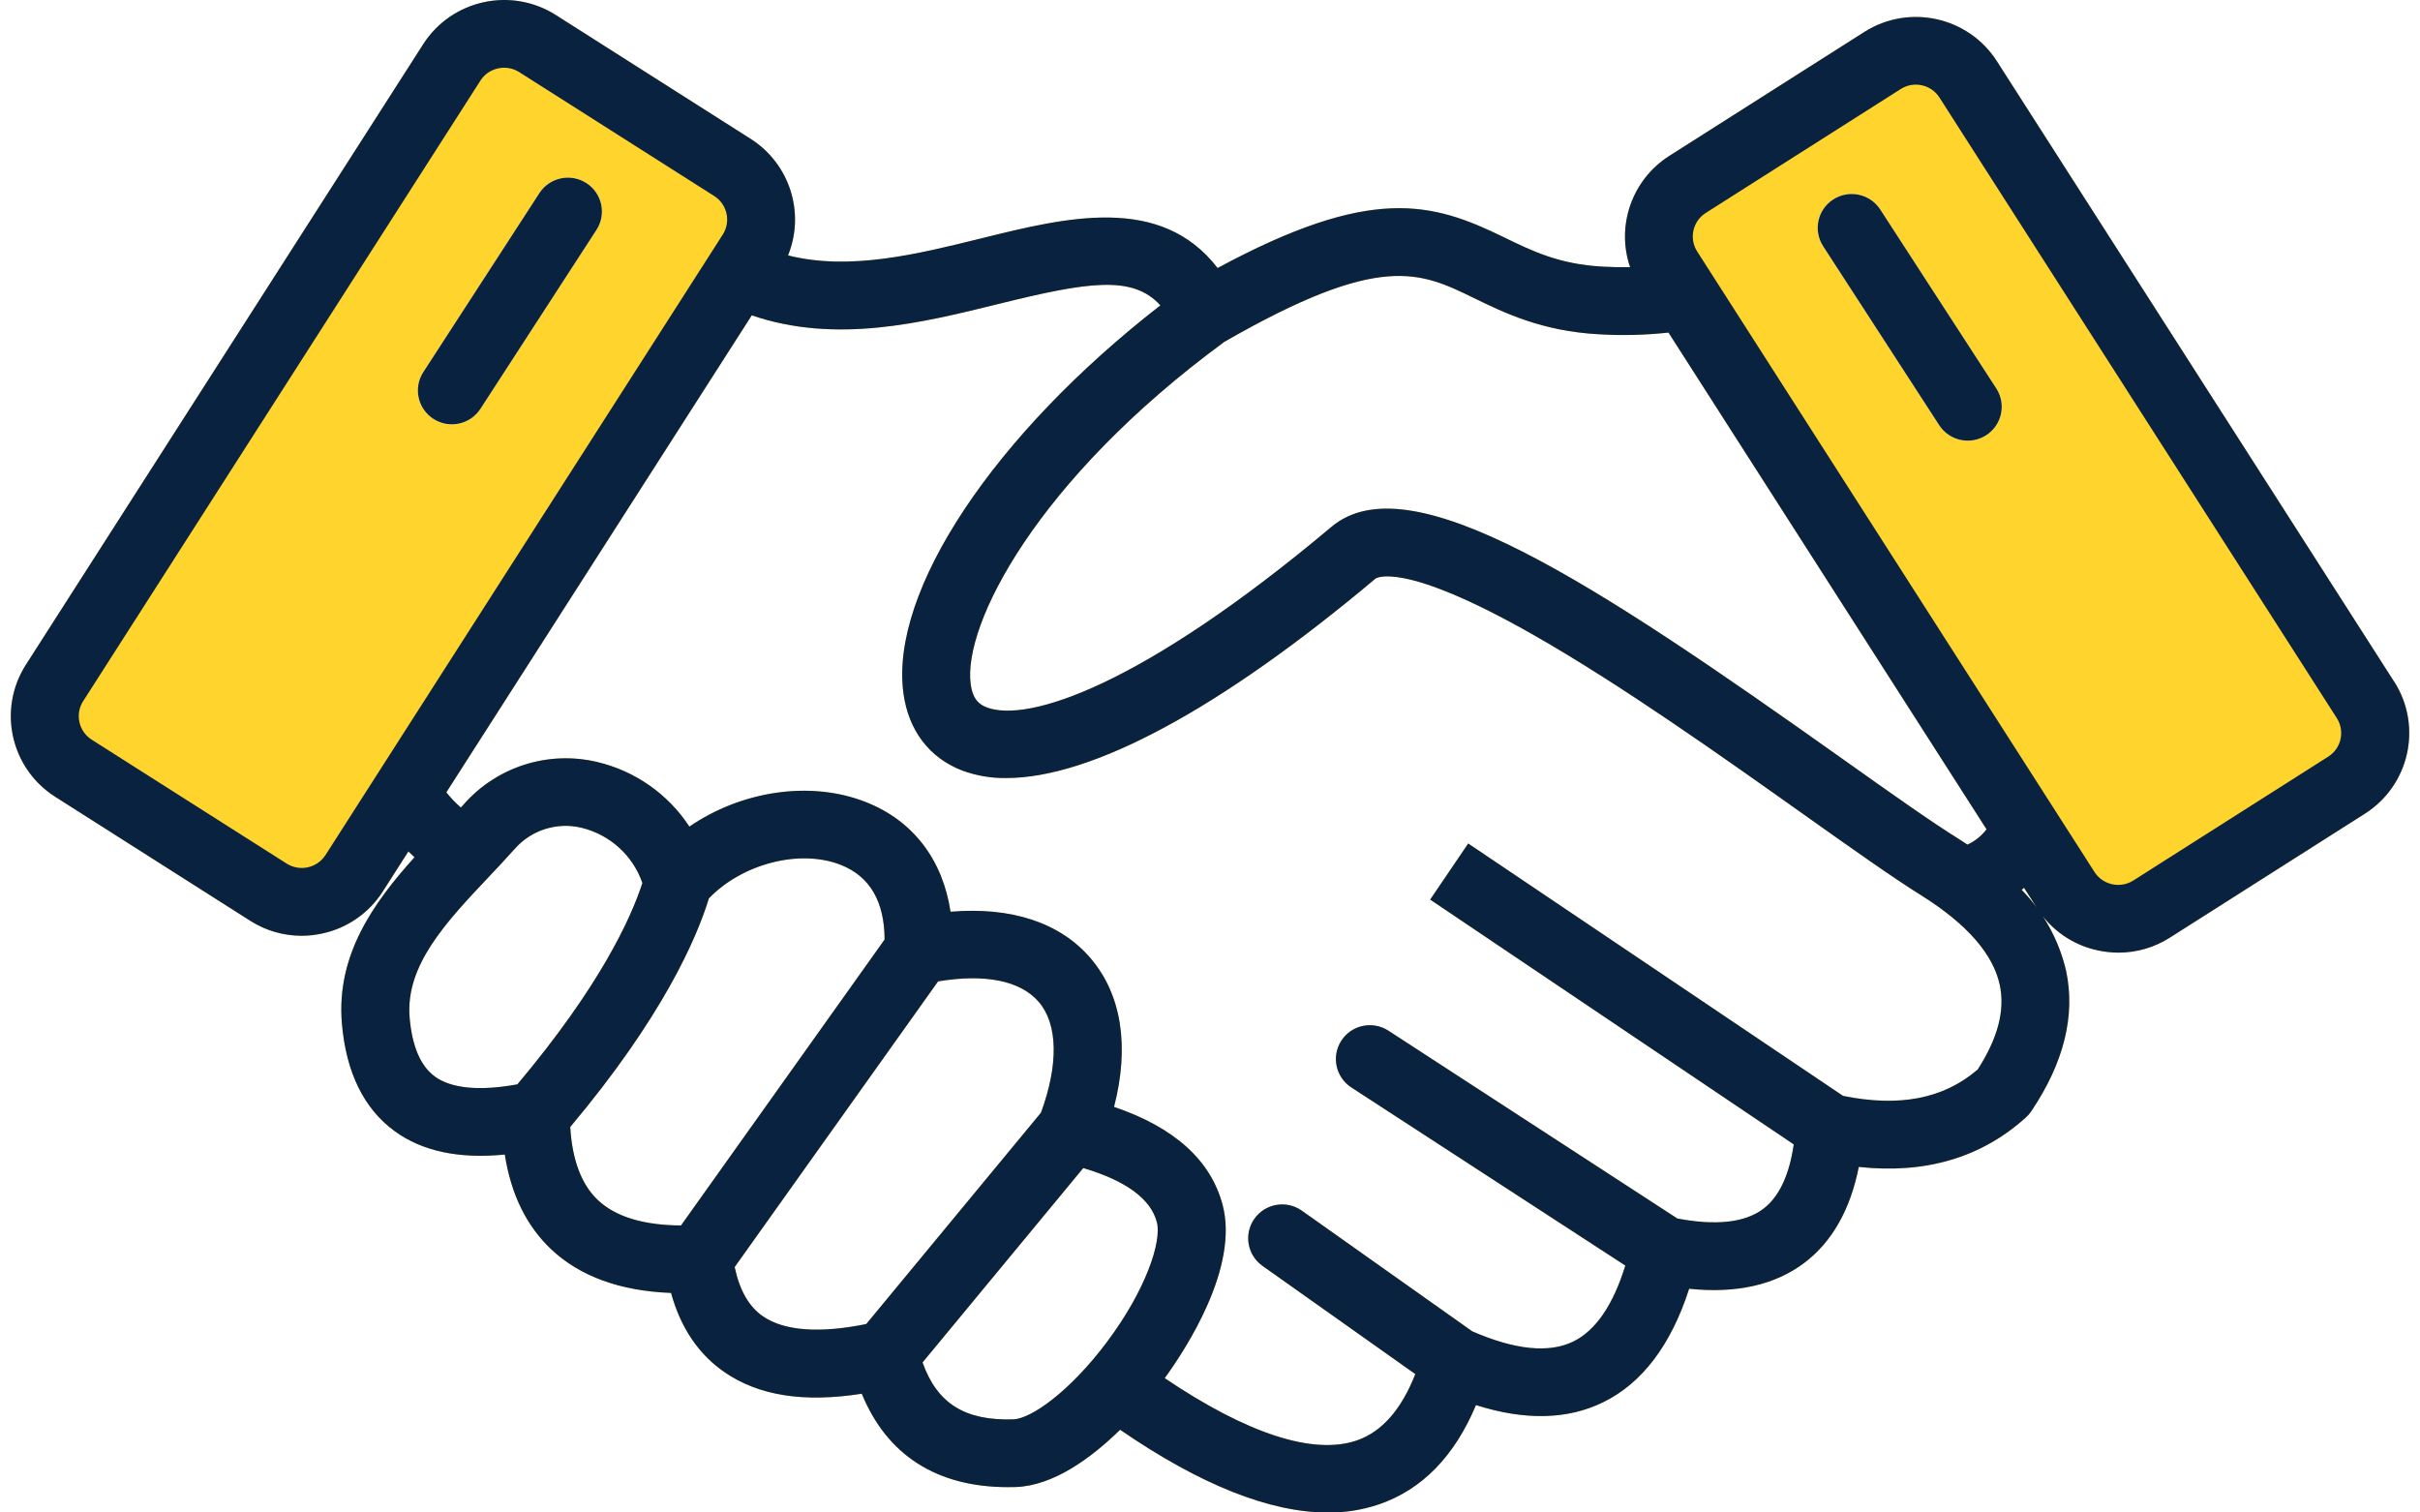
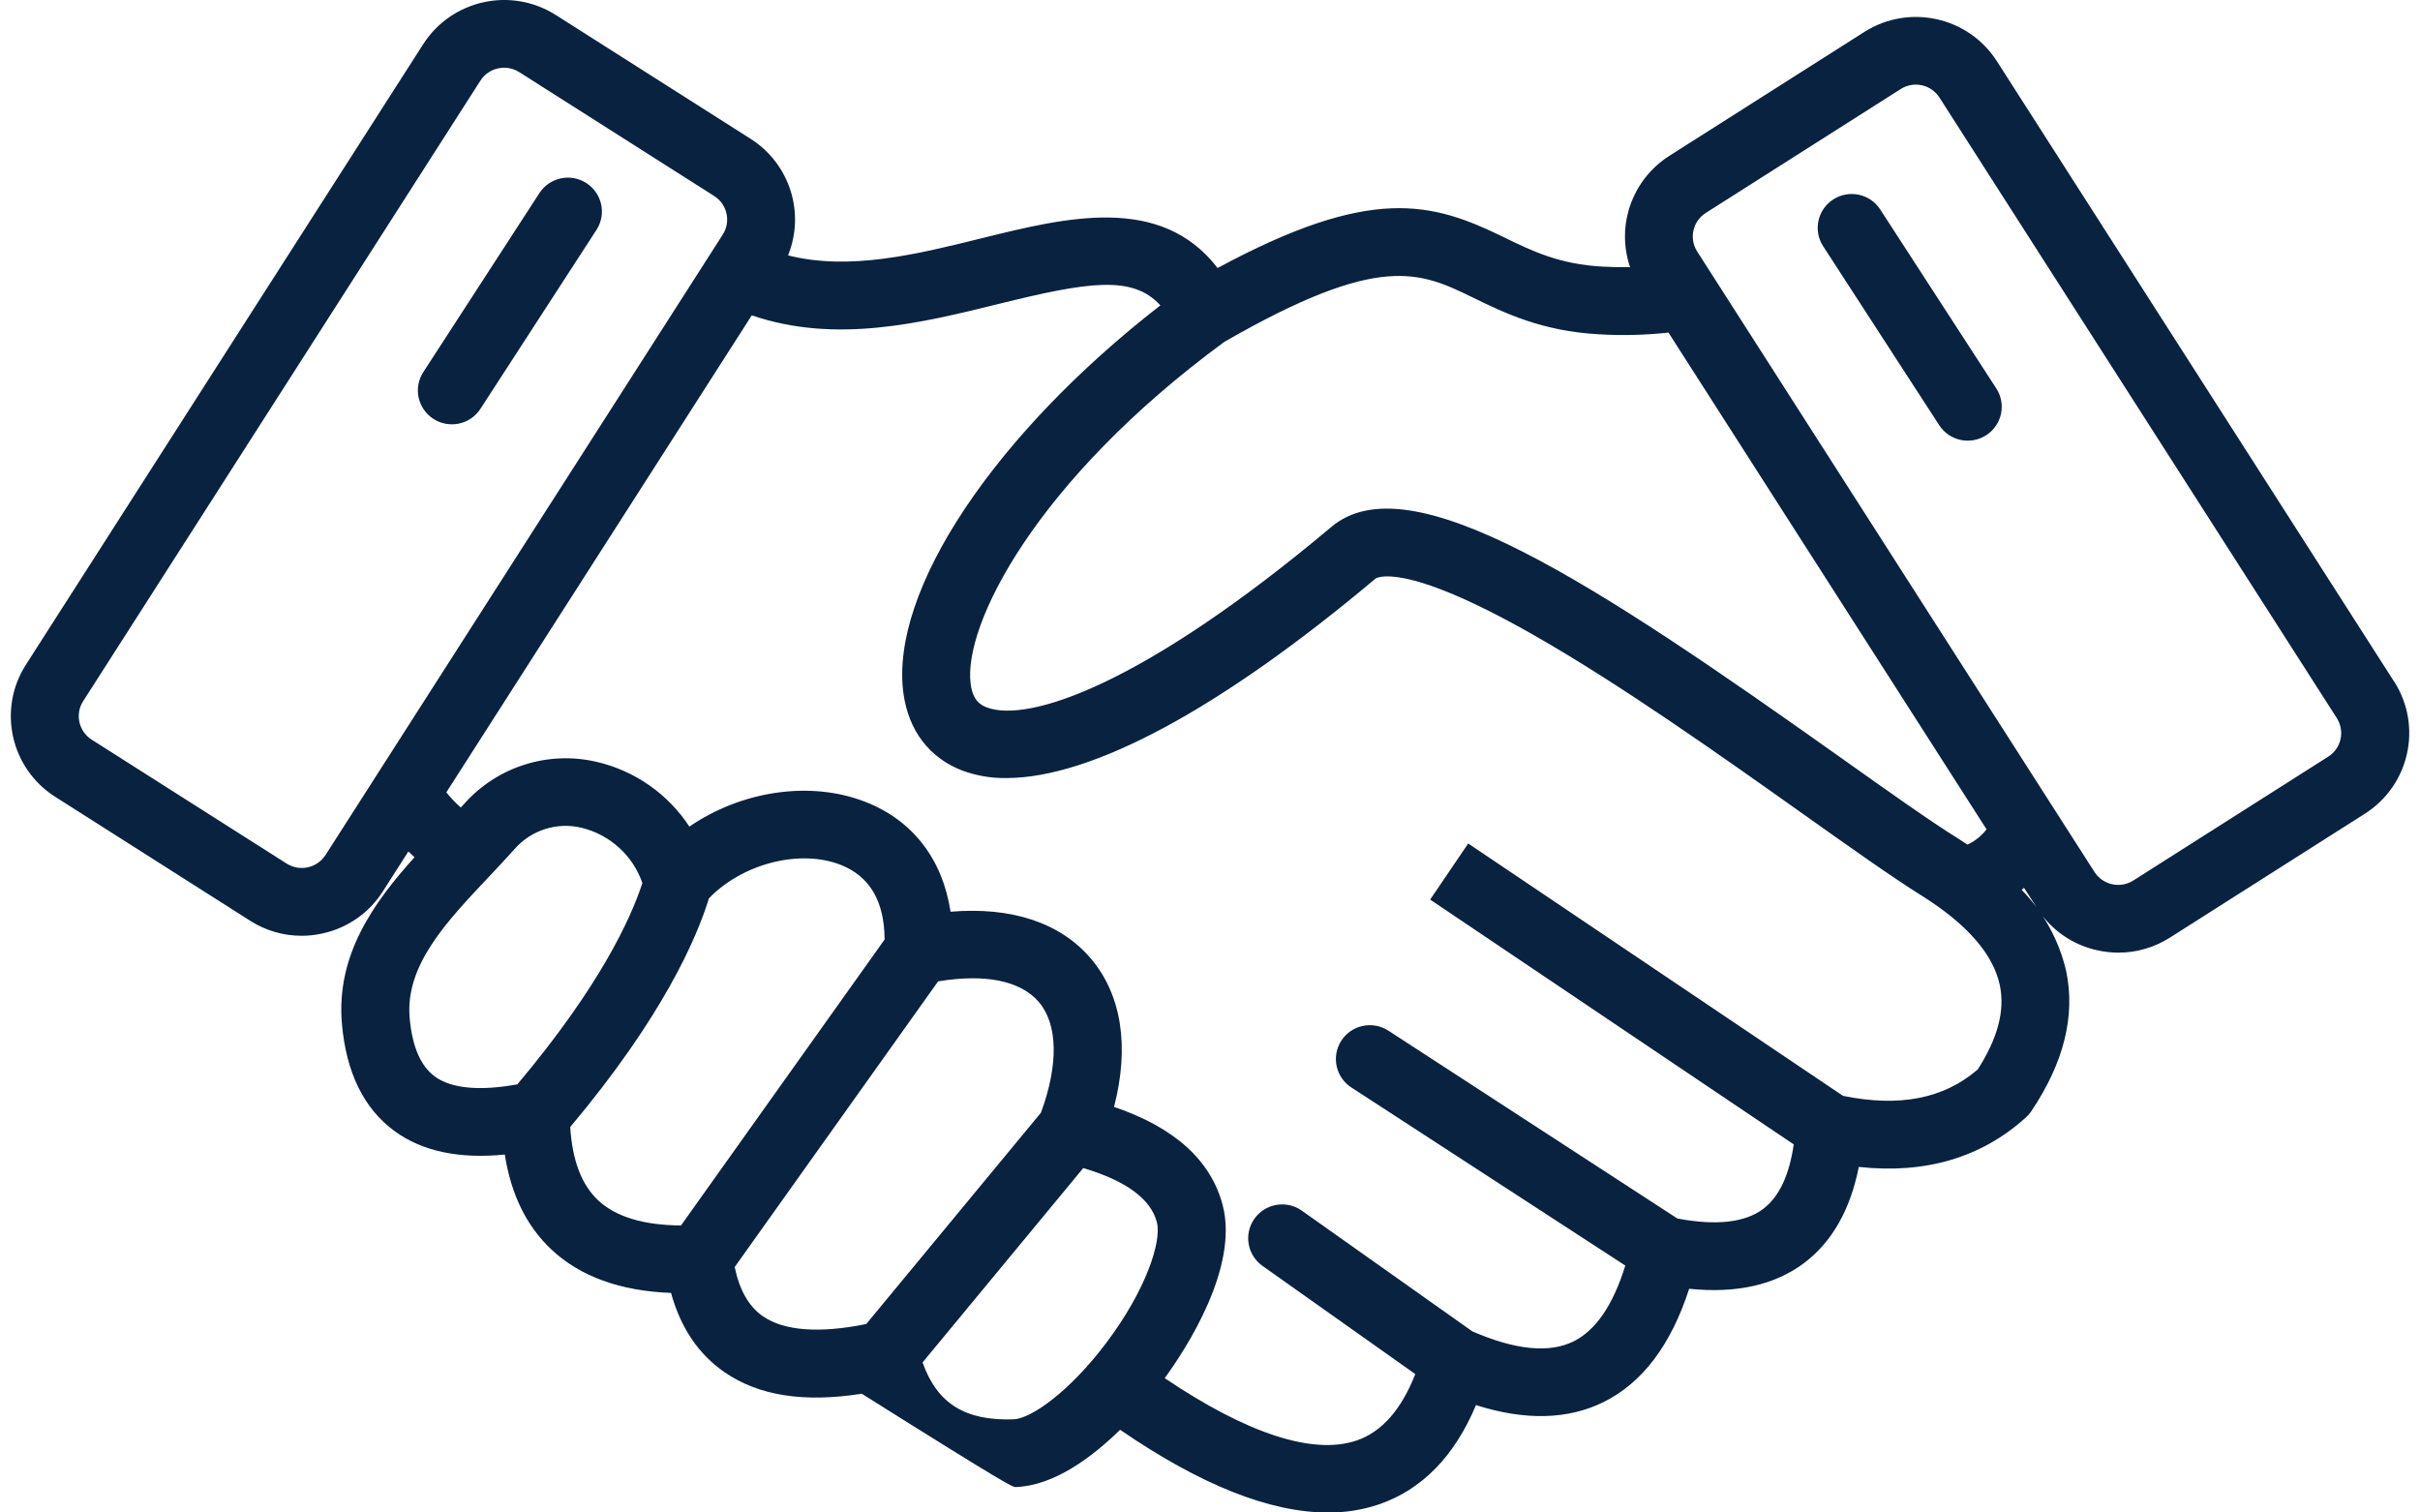
<svg xmlns="http://www.w3.org/2000/svg" width="112" height="70" viewBox="0 0 112 70" fill="none">
  <g clip-path="url(#clip0_964_53194)">
-     <path d="M110.803 31.549L92.415 2.828C91.094 0.77 88.35 0.166 86.283 1.478L77.255 7.215C75.534 8.314 74.785 10.439 75.442 12.366C75.03 12.373 74.606 12.364 74.165 12.339C72.165 12.23 70.921 11.623 69.604 10.981C66.267 9.351 63.47 8.565 56.352 12.404C53.716 8.982 49.346 10.058 45.441 11.025C42.425 11.771 39.325 12.539 36.471 11.82C37.273 9.843 36.547 7.578 34.745 6.429L25.719 0.692C23.65 -0.618 20.909 -0.013 19.588 2.042L1.197 30.766C-0.12 32.828 0.487 35.561 2.551 36.875L11.58 42.615C12.287 43.067 13.112 43.309 13.955 43.309C14.28 43.309 14.606 43.273 14.925 43.201C16.076 42.953 17.08 42.254 17.711 41.265L18.9 39.407C18.994 39.501 19.091 39.59 19.183 39.675C17.285 41.784 15.55 44.202 15.824 47.379C16.02 49.637 16.84 51.31 18.26 52.348C19.536 53.282 21.248 53.645 23.362 53.434C23.648 55.277 24.371 56.752 25.52 57.829C26.847 59.076 28.706 59.749 31.056 59.839C31.498 61.446 32.328 62.678 33.53 63.506C35.111 64.596 37.199 64.925 39.884 64.504C41.046 67.343 43.353 68.827 46.643 68.827C46.76 68.827 46.879 68.827 46.998 68.823C48.768 68.767 50.53 67.455 51.84 66.172C55.55 68.72 58.769 70.002 61.454 70.002C62.259 70.009 63.059 69.882 63.82 69.624C65.811 68.941 67.317 67.399 68.31 65.03C70.581 65.753 72.565 65.706 74.219 64.887C76.012 64.001 77.34 62.239 78.176 59.646C80.36 59.873 82.146 59.472 83.503 58.449C84.789 57.477 85.633 55.989 86.027 54.007C89.112 54.343 91.707 53.575 93.763 51.715C93.857 51.63 93.94 51.534 94.012 51.426C95.518 49.188 96.059 47.005 95.623 44.938C95.295 43.524 94.583 42.225 93.565 41.184C93.603 41.153 93.639 41.124 93.675 41.09L94.289 42.046C94.92 43.038 95.924 43.734 97.075 43.983C97.394 44.054 97.72 44.088 98.048 44.09C98.89 44.09 99.713 43.848 100.423 43.396L109.451 37.658C111.516 36.342 112.122 33.611 110.808 31.549H110.803ZM20.122 49.819C19.464 49.337 19.073 48.426 18.959 47.105C18.75 44.686 20.635 42.689 22.628 40.578C23.023 40.159 23.432 39.727 23.814 39.297C24.585 38.413 25.789 38.032 26.928 38.314C28.236 38.637 29.292 39.597 29.73 40.867C29.189 42.532 27.748 45.664 23.944 50.184C22.203 50.504 20.886 50.381 20.118 49.819H20.122ZM26.391 52.16C30.669 47.065 32.238 43.439 32.809 41.578C34.348 39.978 37.008 39.279 38.909 40.027C40.252 40.555 40.933 41.717 40.94 43.483L31.517 56.716C29.78 56.705 28.492 56.313 27.677 55.547C26.915 54.831 26.483 53.692 26.391 52.16ZM35.321 60.929C34.66 60.475 34.228 59.72 34.002 58.641L43.416 45.42C45.589 45.057 47.229 45.386 48.074 46.369C48.962 47.403 48.995 49.264 48.177 51.495C45.85 54.312 44.003 56.544 42.643 58.191C41.441 59.644 40.538 60.739 40.091 61.278C37.936 61.717 36.293 61.596 35.321 60.927V60.929ZM46.899 65.689C44.663 65.76 43.373 64.961 42.697 63.056C43.117 62.548 43.836 61.679 45.07 60.186C46.339 58.65 48.027 56.609 50.134 54.059C52.116 54.648 53.26 55.489 53.541 56.566C53.772 57.453 53.038 59.705 51.215 62.129C49.505 64.408 47.715 65.664 46.899 65.689ZM91.507 49.517C89.939 50.855 87.901 51.247 85.299 50.719L67.95 39.038L66.189 41.634L83.016 52.964C82.809 54.392 82.337 55.395 81.605 55.948C80.76 56.586 79.418 56.732 77.63 56.394L64.254 47.699C63.526 47.229 62.551 47.435 62.079 48.162C61.609 48.885 61.812 49.85 62.535 50.325L75.221 58.572C74.659 60.39 73.855 61.572 72.824 62.082C71.7 62.637 70.123 62.48 68.139 61.616L60.243 56.026C59.533 55.529 58.551 55.7 58.053 56.409C57.558 57.112 57.722 58.079 58.421 58.581L65.501 63.595C64.859 65.234 63.953 66.266 62.796 66.665C60.783 67.356 57.722 66.358 53.905 63.783C54.914 62.393 57.338 58.659 56.588 55.78C56.046 53.705 54.356 52.178 51.559 51.229C52.282 48.431 51.91 46.024 50.467 44.341C49.056 42.695 46.795 41.959 43.991 42.196C43.627 39.781 42.255 37.976 40.064 37.117C37.489 36.105 34.303 36.613 31.905 38.256C30.921 36.75 29.391 35.679 27.636 35.265C25.376 34.728 23.003 35.48 21.468 37.22C21.423 37.271 21.372 37.323 21.327 37.374C21.084 37.159 20.859 36.924 20.657 36.671L34.792 14.594C38.684 15.928 42.657 14.945 46.202 14.07C50.357 13.042 52.42 12.72 53.703 14.133C46.02 20.099 41.176 27.345 41.81 32.075C42.041 33.801 43.007 35.075 44.533 35.662C45.184 35.901 45.874 36.02 46.571 36.009C50.532 36.009 56.475 32.819 63.656 26.781C63.668 26.772 64.836 25.888 70.99 29.396C75.032 31.699 79.697 35.01 83.445 37.67C85.692 39.264 87.631 40.64 88.968 41.471C91.044 42.781 92.248 44.166 92.552 45.588C92.801 46.767 92.462 48.057 91.516 49.521L91.507 49.517ZM91.055 39.089C90.918 38.997 90.779 38.905 90.633 38.814C89.368 38.03 87.465 36.678 85.263 35.115C73.705 26.911 65.243 21.339 61.621 24.383C52.889 31.722 47.569 33.47 45.661 32.736C45.351 32.617 45.02 32.395 44.924 31.659C44.558 28.928 47.959 22.216 56.664 15.821C63.879 11.679 65.701 12.568 68.22 13.797C69.618 14.477 71.354 15.326 73.992 15.471C75.069 15.536 76.147 15.509 77.219 15.393L91.938 38.382C91.707 38.686 91.404 38.93 91.055 39.091V39.089ZM27.605 10.64L22.235 18.921C21.763 19.649 20.79 19.857 20.059 19.387C19.329 18.917 19.12 17.947 19.592 17.22L24.962 8.939C25.434 8.211 26.407 8.003 27.137 8.473C27.867 8.943 28.076 9.913 27.605 10.64ZM92.39 17.976C92.862 18.704 92.653 19.673 91.923 20.143C91.192 20.613 90.219 20.405 89.748 19.678L84.377 11.397C83.906 10.669 84.115 9.7 84.845 9.23C85.575 8.76 86.548 8.968 87.02 9.696L92.39 17.976Z" fill="#FFD42D" />
-     <path d="M110.804 31.549L92.415 2.828C91.094 0.77 88.35 0.166 86.283 1.478L77.255 7.215C75.534 8.314 74.785 10.439 75.442 12.366C75.03 12.373 74.606 12.364 74.165 12.339C72.166 12.23 70.921 11.623 69.604 10.981C66.267 9.351 63.47 8.565 56.352 12.404C53.716 8.982 49.346 10.058 45.441 11.025C42.425 11.771 39.325 12.539 36.471 11.82C37.273 9.843 36.547 7.578 34.745 6.429L25.72 0.692C23.65 -0.618 20.909 -0.013 19.588 2.042L1.197 30.766C-0.12 32.828 0.487 35.561 2.552 36.875L11.58 42.615C12.287 43.067 13.112 43.309 13.955 43.309C14.28 43.309 14.606 43.273 14.925 43.201C16.076 42.953 17.08 42.254 17.712 41.265L18.9 39.407C18.994 39.501 19.091 39.59 19.183 39.675C17.285 41.784 15.55 44.202 15.824 47.379C16.02 49.637 16.84 51.31 18.26 52.348C19.536 53.282 21.248 53.645 23.363 53.434C23.648 55.277 24.371 56.752 25.52 57.829C26.848 59.076 28.706 59.749 31.056 59.839C31.499 61.446 32.328 62.678 33.53 63.506C35.112 64.596 37.199 64.925 39.884 64.504C41.046 67.343 43.353 68.827 46.643 68.827C46.76 68.827 46.879 68.827 46.998 68.823C48.768 68.767 50.53 67.455 51.84 66.172C55.55 68.72 58.77 70.002 61.455 70.002C62.259 70.009 63.059 69.882 63.821 69.624C65.811 68.941 67.317 67.399 68.31 65.03C70.582 65.753 72.566 65.706 74.219 64.887C76.012 64.001 77.34 62.239 78.176 59.646C80.36 59.873 82.146 59.472 83.504 58.449C84.789 57.477 85.634 55.989 86.027 54.007C89.112 54.343 91.707 53.575 93.763 51.715C93.857 51.63 93.941 51.534 94.012 51.426C95.518 49.188 96.059 47.005 95.623 44.938C95.295 43.524 94.583 42.225 93.565 41.184C93.603 41.153 93.639 41.124 93.675 41.09L94.289 42.046C94.92 43.038 95.924 43.734 97.075 43.983C97.394 44.054 97.72 44.088 98.048 44.09C98.89 44.09 99.713 43.848 100.423 43.396L109.451 37.658C111.516 36.342 112.123 33.611 110.808 31.549H110.804ZM15.06 39.577C14.674 40.175 13.876 40.349 13.272 39.971L4.244 34.233C3.641 33.848 3.464 33.051 3.848 32.451L22.237 3.727C22.421 3.439 22.715 3.237 23.05 3.166C23.145 3.145 23.241 3.134 23.338 3.134C23.583 3.134 23.821 3.204 24.028 3.336L33.056 9.073C33.658 9.458 33.835 10.255 33.451 10.855L15.062 39.577H15.06ZM20.122 49.819C19.464 49.337 19.073 48.426 18.959 47.105C18.75 44.686 20.635 42.689 22.628 40.578C23.023 40.159 23.432 39.727 23.814 39.297C24.585 38.413 25.789 38.032 26.928 38.314C28.236 38.637 29.292 39.597 29.73 40.867C29.189 42.532 27.748 45.664 23.945 50.184C22.203 50.504 20.886 50.381 20.118 49.819H20.122ZM26.391 52.16C30.669 47.065 32.238 43.439 32.809 41.578C34.348 39.978 37.008 39.279 38.909 40.027C40.253 40.555 40.933 41.717 40.94 43.483L31.517 56.716C29.78 56.705 28.492 56.313 27.677 55.547C26.915 54.831 26.483 53.692 26.391 52.16ZM35.321 60.929C34.66 60.475 34.229 59.72 34.002 58.641L43.416 45.42C45.589 45.057 47.229 45.386 48.074 46.369C48.962 47.403 48.995 49.264 48.178 51.495C45.85 54.312 44.003 56.544 42.643 58.191C41.441 59.644 40.538 60.739 40.091 61.278C37.936 61.717 36.294 61.596 35.321 60.927V60.929ZM46.899 65.689C44.663 65.76 43.374 64.961 42.697 63.056C43.117 62.548 43.836 61.679 45.07 60.186C46.34 58.65 48.027 56.609 50.135 54.059C52.116 54.648 53.26 55.489 53.541 56.566C53.772 57.453 53.038 59.705 51.215 62.129C49.505 64.408 47.715 65.664 46.899 65.689ZM91.507 49.517C89.939 50.855 87.901 51.247 85.299 50.719L67.95 39.038L66.189 41.634L83.016 52.964C82.809 54.392 82.337 55.395 81.605 55.948C80.76 56.586 79.419 56.732 77.63 56.394L64.254 47.699C63.526 47.229 62.551 47.435 62.079 48.162C61.61 48.885 61.812 49.85 62.535 50.325L75.221 58.572C74.66 60.39 73.855 61.572 72.824 62.082C71.701 62.637 70.123 62.48 68.139 61.616L60.243 56.026C59.533 55.529 58.551 55.7 58.053 56.409C57.558 57.112 57.722 58.079 58.421 58.581L65.501 63.595C64.859 65.234 63.953 66.266 62.796 66.665C60.783 67.356 57.722 66.358 53.905 63.783C54.914 62.393 57.338 58.659 56.588 55.78C56.046 53.705 54.356 52.178 51.559 51.229C52.283 48.431 51.91 46.024 50.467 44.341C49.056 42.695 46.796 41.959 43.992 42.196C43.627 39.781 42.255 37.976 40.064 37.117C37.489 36.105 34.303 36.613 31.905 38.256C30.921 36.75 29.391 35.679 27.636 35.265C25.376 34.728 23.003 35.48 21.468 37.22C21.423 37.271 21.372 37.323 21.327 37.374C21.084 37.159 20.86 36.924 20.657 36.671L34.793 14.594C38.684 15.928 42.657 14.945 46.203 14.07C50.357 13.042 52.42 12.72 53.703 14.133C46.02 20.099 41.176 27.345 41.81 32.075C42.041 33.801 43.007 35.075 44.533 35.662C45.185 35.901 45.874 36.02 46.571 36.009C50.532 36.009 56.475 32.819 63.657 26.781C63.668 26.772 64.836 25.888 70.99 29.396C75.033 31.699 79.697 35.01 83.445 37.67C85.692 39.264 87.631 40.64 88.968 41.471C91.044 42.781 92.249 44.166 92.552 45.588C92.801 46.767 92.462 48.057 91.516 49.521L91.507 49.517ZM91.055 39.089C90.918 38.997 90.779 38.905 90.633 38.814C89.368 38.03 87.465 36.678 85.263 35.115C73.705 26.911 65.243 21.339 61.621 24.383C52.889 31.722 47.569 33.47 45.661 32.736C45.351 32.617 45.021 32.395 44.924 31.659C44.558 28.928 47.959 22.216 56.664 15.821C63.879 11.679 65.701 12.568 68.22 13.797C69.618 14.477 71.355 15.326 73.992 15.471C75.069 15.536 76.147 15.509 77.219 15.393L91.939 38.382C91.707 38.686 91.404 38.93 91.055 39.091V39.089ZM107.755 35.017L98.726 40.755C98.122 41.133 97.324 40.958 96.938 40.361L78.547 11.639C78.163 11.037 78.34 10.24 78.942 9.857L87.97 4.119C88.575 3.736 89.375 3.913 89.759 4.513L108.15 33.235C108.534 33.837 108.357 34.634 107.755 35.017ZM27.605 10.64L22.235 18.921C21.763 19.649 20.79 19.857 20.06 19.387C19.329 18.917 19.12 17.947 19.592 17.22L24.962 8.939C25.434 8.211 26.407 8.003 27.137 8.473C27.868 8.943 28.077 9.913 27.605 10.64ZM92.39 17.976C92.862 18.704 92.653 19.673 91.923 20.143C91.192 20.613 90.22 20.405 89.748 19.678L84.378 11.397C83.906 10.669 84.115 9.7 84.845 9.23C85.575 8.76 86.548 8.968 87.02 9.696L92.39 17.976Z" fill="#092240" />
+     <path d="M110.804 31.549L92.415 2.828C91.094 0.77 88.35 0.166 86.283 1.478L77.255 7.215C75.534 8.314 74.785 10.439 75.442 12.366C75.03 12.373 74.606 12.364 74.165 12.339C72.166 12.23 70.921 11.623 69.604 10.981C66.267 9.351 63.47 8.565 56.352 12.404C53.716 8.982 49.346 10.058 45.441 11.025C42.425 11.771 39.325 12.539 36.471 11.82C37.273 9.843 36.547 7.578 34.745 6.429L25.72 0.692C23.65 -0.618 20.909 -0.013 19.588 2.042L1.197 30.766C-0.12 32.828 0.487 35.561 2.552 36.875L11.58 42.615C12.287 43.067 13.112 43.309 13.955 43.309C14.28 43.309 14.606 43.273 14.925 43.201C16.076 42.953 17.08 42.254 17.712 41.265L18.9 39.407C18.994 39.501 19.091 39.59 19.183 39.675C17.285 41.784 15.55 44.202 15.824 47.379C16.02 49.637 16.84 51.31 18.26 52.348C19.536 53.282 21.248 53.645 23.363 53.434C23.648 55.277 24.371 56.752 25.52 57.829C26.848 59.076 28.706 59.749 31.056 59.839C31.499 61.446 32.328 62.678 33.53 63.506C35.112 64.596 37.199 64.925 39.884 64.504C46.76 68.827 46.879 68.827 46.998 68.823C48.768 68.767 50.53 67.455 51.84 66.172C55.55 68.72 58.77 70.002 61.455 70.002C62.259 70.009 63.059 69.882 63.821 69.624C65.811 68.941 67.317 67.399 68.31 65.03C70.582 65.753 72.566 65.706 74.219 64.887C76.012 64.001 77.34 62.239 78.176 59.646C80.36 59.873 82.146 59.472 83.504 58.449C84.789 57.477 85.634 55.989 86.027 54.007C89.112 54.343 91.707 53.575 93.763 51.715C93.857 51.63 93.941 51.534 94.012 51.426C95.518 49.188 96.059 47.005 95.623 44.938C95.295 43.524 94.583 42.225 93.565 41.184C93.603 41.153 93.639 41.124 93.675 41.09L94.289 42.046C94.92 43.038 95.924 43.734 97.075 43.983C97.394 44.054 97.72 44.088 98.048 44.09C98.89 44.09 99.713 43.848 100.423 43.396L109.451 37.658C111.516 36.342 112.123 33.611 110.808 31.549H110.804ZM15.06 39.577C14.674 40.175 13.876 40.349 13.272 39.971L4.244 34.233C3.641 33.848 3.464 33.051 3.848 32.451L22.237 3.727C22.421 3.439 22.715 3.237 23.05 3.166C23.145 3.145 23.241 3.134 23.338 3.134C23.583 3.134 23.821 3.204 24.028 3.336L33.056 9.073C33.658 9.458 33.835 10.255 33.451 10.855L15.062 39.577H15.06ZM20.122 49.819C19.464 49.337 19.073 48.426 18.959 47.105C18.75 44.686 20.635 42.689 22.628 40.578C23.023 40.159 23.432 39.727 23.814 39.297C24.585 38.413 25.789 38.032 26.928 38.314C28.236 38.637 29.292 39.597 29.73 40.867C29.189 42.532 27.748 45.664 23.945 50.184C22.203 50.504 20.886 50.381 20.118 49.819H20.122ZM26.391 52.16C30.669 47.065 32.238 43.439 32.809 41.578C34.348 39.978 37.008 39.279 38.909 40.027C40.253 40.555 40.933 41.717 40.94 43.483L31.517 56.716C29.78 56.705 28.492 56.313 27.677 55.547C26.915 54.831 26.483 53.692 26.391 52.16ZM35.321 60.929C34.66 60.475 34.229 59.72 34.002 58.641L43.416 45.42C45.589 45.057 47.229 45.386 48.074 46.369C48.962 47.403 48.995 49.264 48.178 51.495C45.85 54.312 44.003 56.544 42.643 58.191C41.441 59.644 40.538 60.739 40.091 61.278C37.936 61.717 36.294 61.596 35.321 60.927V60.929ZM46.899 65.689C44.663 65.76 43.374 64.961 42.697 63.056C43.117 62.548 43.836 61.679 45.07 60.186C46.34 58.65 48.027 56.609 50.135 54.059C52.116 54.648 53.26 55.489 53.541 56.566C53.772 57.453 53.038 59.705 51.215 62.129C49.505 64.408 47.715 65.664 46.899 65.689ZM91.507 49.517C89.939 50.855 87.901 51.247 85.299 50.719L67.95 39.038L66.189 41.634L83.016 52.964C82.809 54.392 82.337 55.395 81.605 55.948C80.76 56.586 79.419 56.732 77.63 56.394L64.254 47.699C63.526 47.229 62.551 47.435 62.079 48.162C61.61 48.885 61.812 49.85 62.535 50.325L75.221 58.572C74.66 60.39 73.855 61.572 72.824 62.082C71.701 62.637 70.123 62.48 68.139 61.616L60.243 56.026C59.533 55.529 58.551 55.7 58.053 56.409C57.558 57.112 57.722 58.079 58.421 58.581L65.501 63.595C64.859 65.234 63.953 66.266 62.796 66.665C60.783 67.356 57.722 66.358 53.905 63.783C54.914 62.393 57.338 58.659 56.588 55.78C56.046 53.705 54.356 52.178 51.559 51.229C52.283 48.431 51.91 46.024 50.467 44.341C49.056 42.695 46.796 41.959 43.992 42.196C43.627 39.781 42.255 37.976 40.064 37.117C37.489 36.105 34.303 36.613 31.905 38.256C30.921 36.75 29.391 35.679 27.636 35.265C25.376 34.728 23.003 35.48 21.468 37.22C21.423 37.271 21.372 37.323 21.327 37.374C21.084 37.159 20.86 36.924 20.657 36.671L34.793 14.594C38.684 15.928 42.657 14.945 46.203 14.07C50.357 13.042 52.42 12.72 53.703 14.133C46.02 20.099 41.176 27.345 41.81 32.075C42.041 33.801 43.007 35.075 44.533 35.662C45.185 35.901 45.874 36.02 46.571 36.009C50.532 36.009 56.475 32.819 63.657 26.781C63.668 26.772 64.836 25.888 70.99 29.396C75.033 31.699 79.697 35.01 83.445 37.67C85.692 39.264 87.631 40.64 88.968 41.471C91.044 42.781 92.249 44.166 92.552 45.588C92.801 46.767 92.462 48.057 91.516 49.521L91.507 49.517ZM91.055 39.089C90.918 38.997 90.779 38.905 90.633 38.814C89.368 38.03 87.465 36.678 85.263 35.115C73.705 26.911 65.243 21.339 61.621 24.383C52.889 31.722 47.569 33.47 45.661 32.736C45.351 32.617 45.021 32.395 44.924 31.659C44.558 28.928 47.959 22.216 56.664 15.821C63.879 11.679 65.701 12.568 68.22 13.797C69.618 14.477 71.355 15.326 73.992 15.471C75.069 15.536 76.147 15.509 77.219 15.393L91.939 38.382C91.707 38.686 91.404 38.93 91.055 39.091V39.089ZM107.755 35.017L98.726 40.755C98.122 41.133 97.324 40.958 96.938 40.361L78.547 11.639C78.163 11.037 78.34 10.24 78.942 9.857L87.97 4.119C88.575 3.736 89.375 3.913 89.759 4.513L108.15 33.235C108.534 33.837 108.357 34.634 107.755 35.017ZM27.605 10.64L22.235 18.921C21.763 19.649 20.79 19.857 20.06 19.387C19.329 18.917 19.12 17.947 19.592 17.22L24.962 8.939C25.434 8.211 26.407 8.003 27.137 8.473C27.868 8.943 28.077 9.913 27.605 10.64ZM92.39 17.976C92.862 18.704 92.653 19.673 91.923 20.143C91.192 20.613 90.22 20.405 89.748 19.678L84.378 11.397C83.906 10.669 84.115 9.7 84.845 9.23C85.575 8.76 86.548 8.968 87.02 9.696L92.39 17.976Z" fill="#092240" />
  </g>
  <defs>
    <clipPath id="clip0_964_53194">
      <rect width="111" height="70" fill="white" transform="translate(0.5)" />
    </clipPath>
  </defs>
</svg>